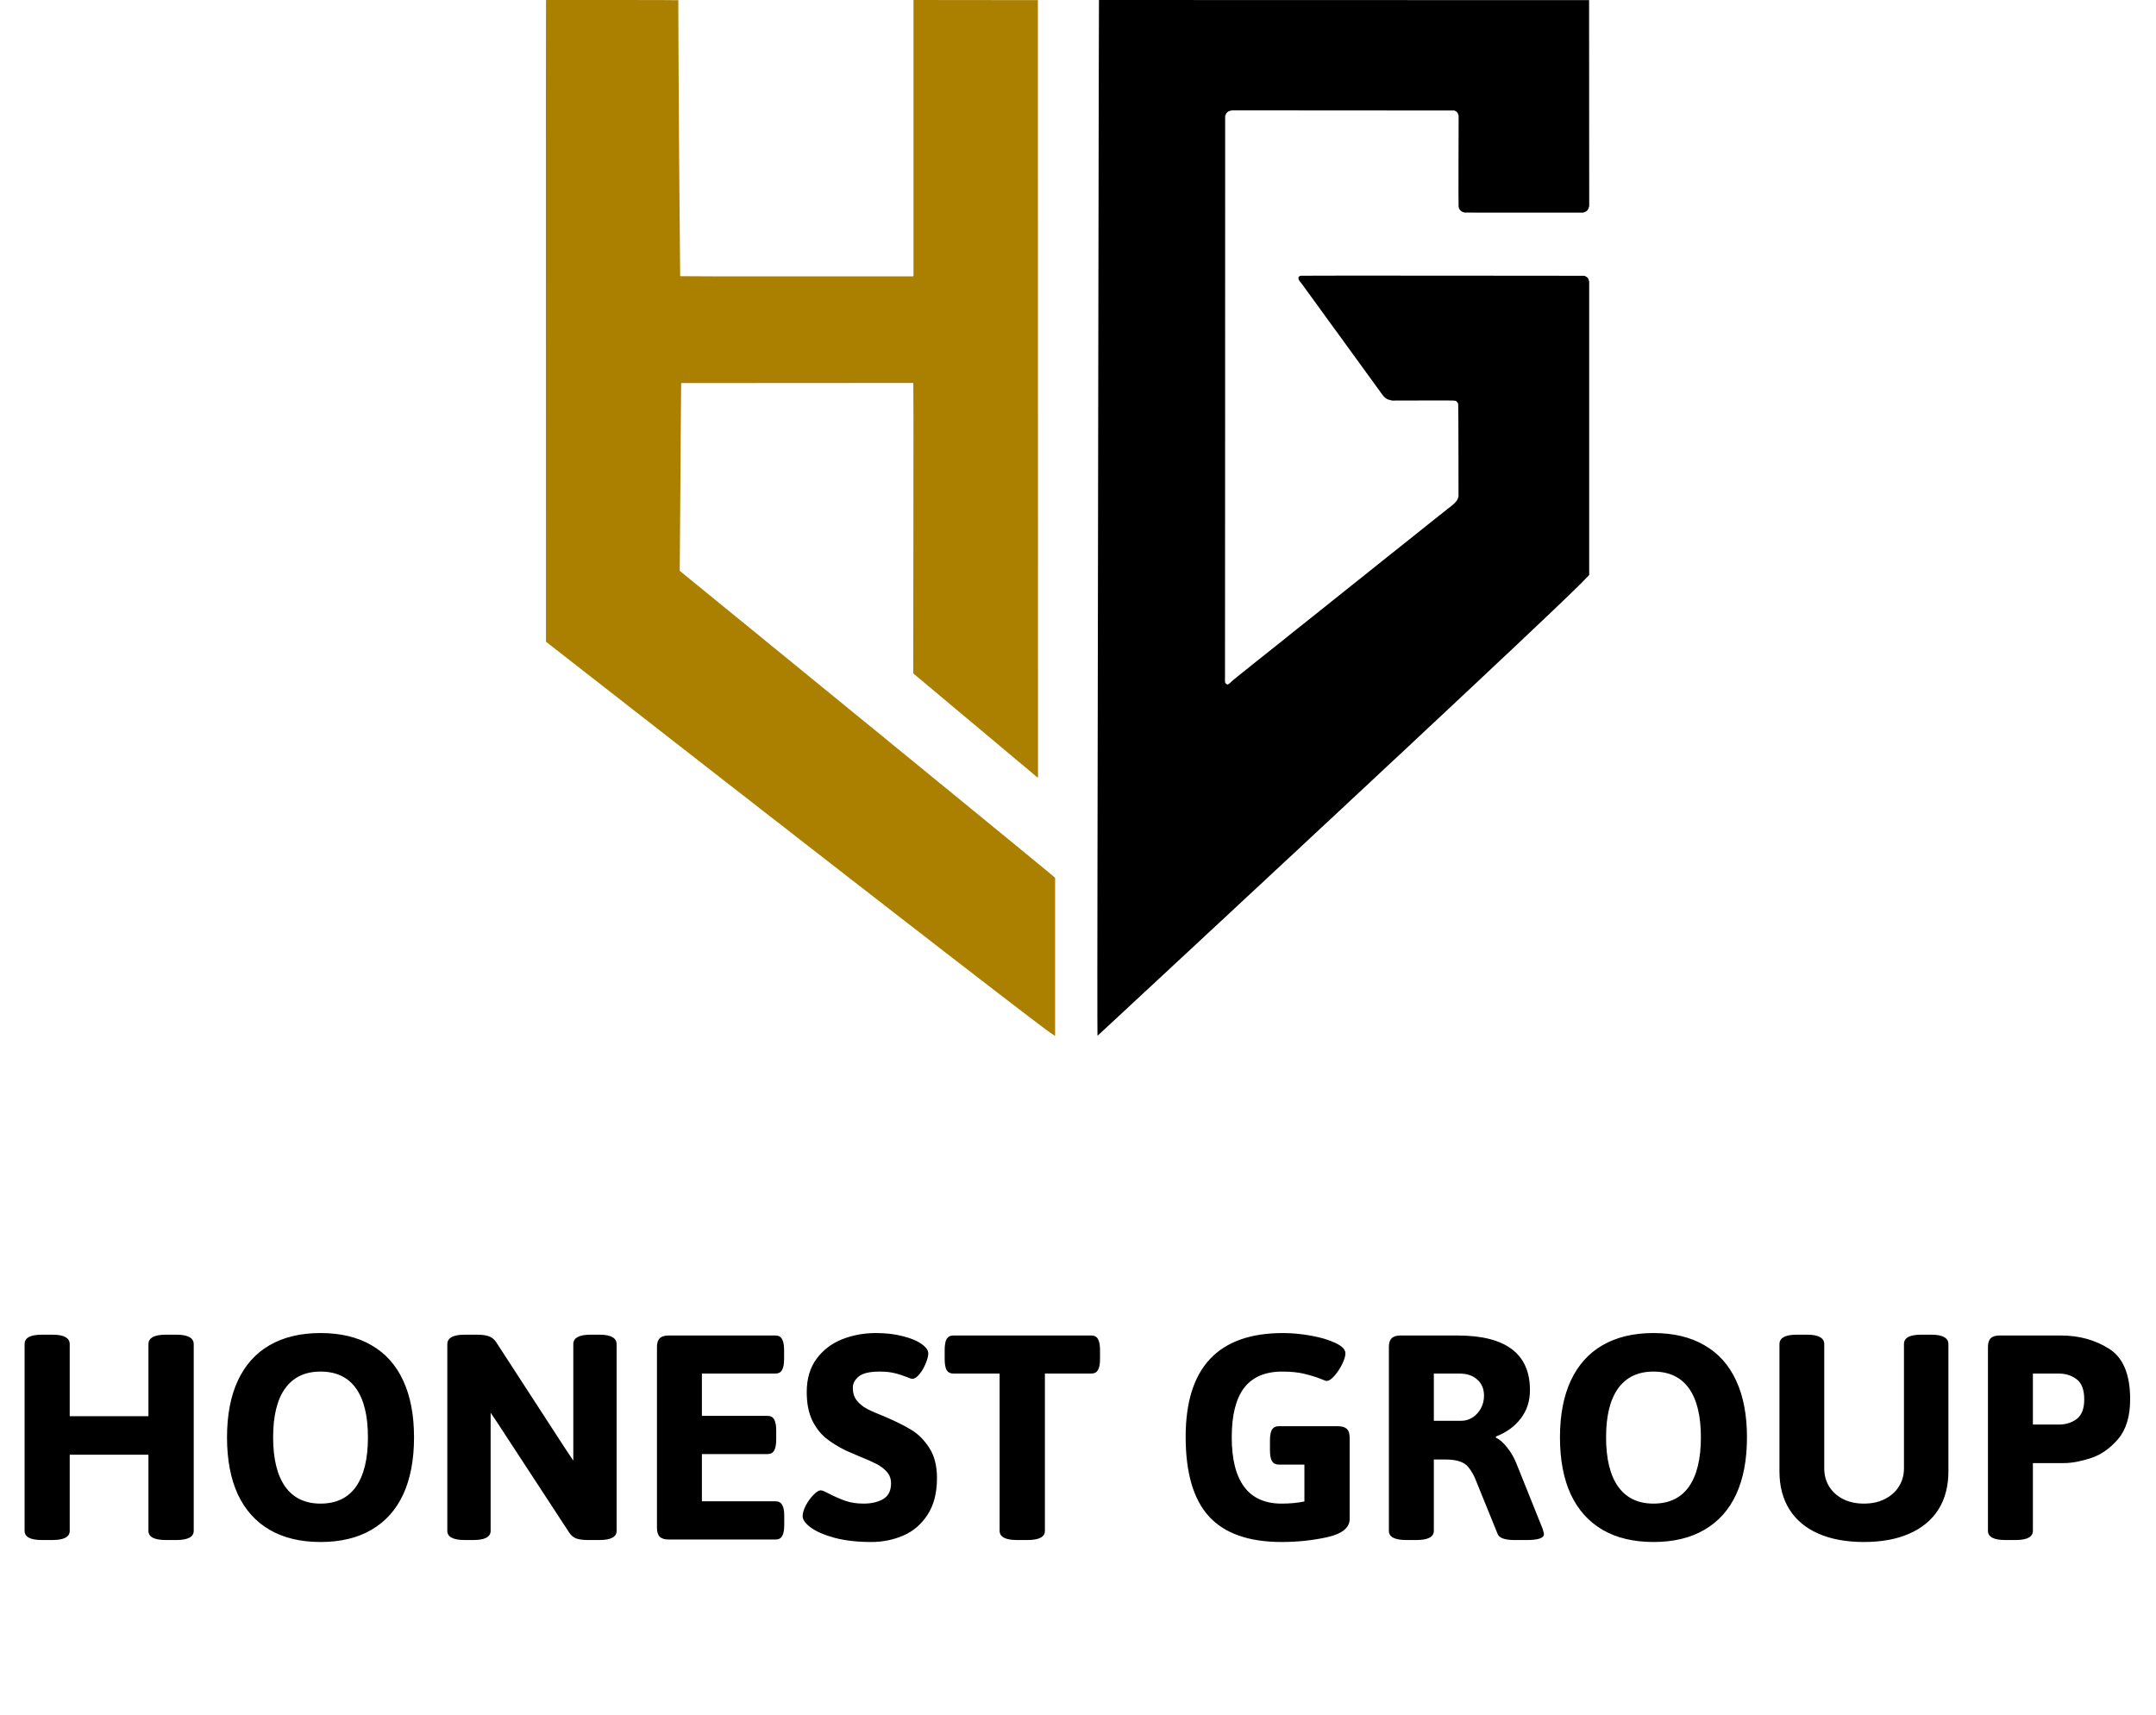
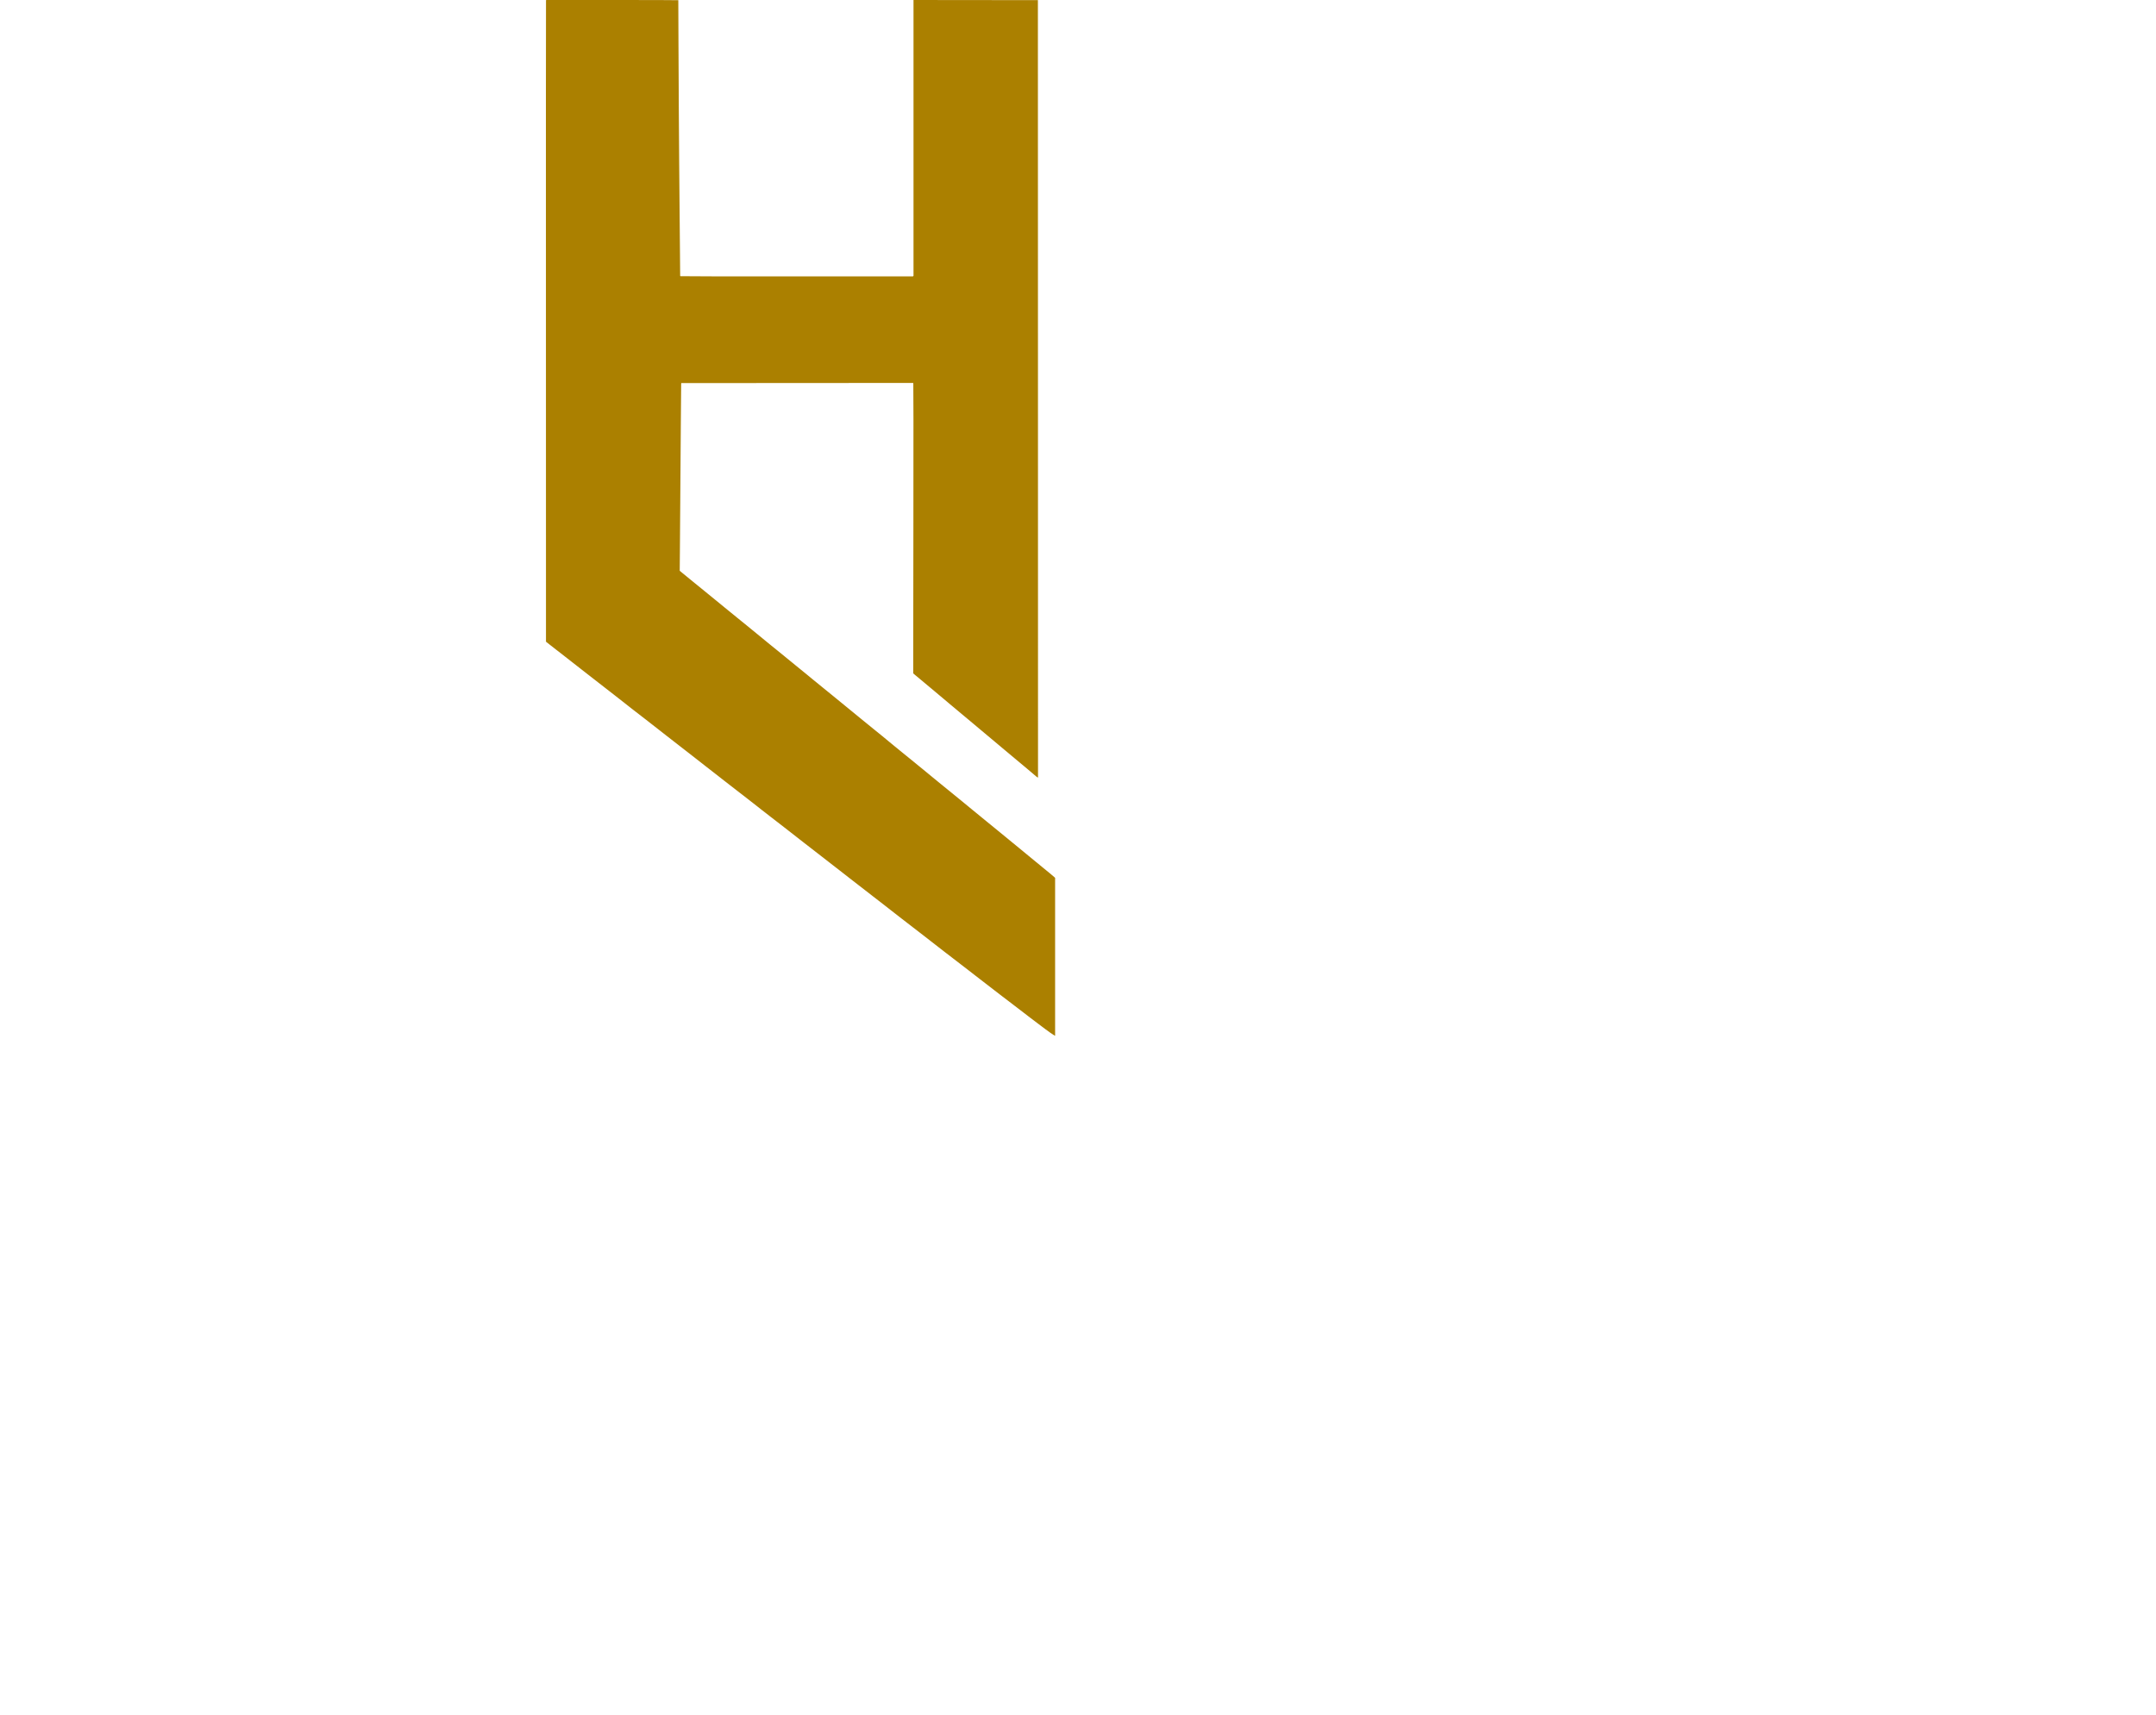
<svg xmlns="http://www.w3.org/2000/svg" width="88" height="70" viewBox="0 0 88 70" fill="none">
-   <path fill-rule="evenodd" clip-rule="evenodd" d="M44.856 0.013C44.854 0.02 44.849 1.726 44.846 3.804C44.843 5.882 44.836 10.266 44.83 13.547C44.825 16.828 44.816 22.618 44.81 26.413C44.805 30.208 44.798 34.181 44.795 35.242C44.788 37.602 44.788 42.27 44.795 42.277C44.798 42.28 44.826 42.257 44.858 42.227C44.89 42.197 44.968 42.125 45.031 42.066C45.095 42.008 45.156 41.951 45.168 41.94C45.179 41.929 45.221 41.891 45.26 41.855C45.298 41.82 45.36 41.763 45.396 41.729C45.432 41.695 45.523 41.611 45.598 41.542C45.673 41.473 45.773 41.38 45.82 41.335C45.867 41.29 45.958 41.206 46.022 41.147C46.086 41.089 46.152 41.028 46.168 41.011C46.185 40.994 46.224 40.958 46.255 40.93C46.285 40.902 46.367 40.827 46.436 40.762C46.506 40.697 46.572 40.635 46.584 40.625C46.596 40.614 46.664 40.551 46.735 40.485C46.806 40.419 46.868 40.36 46.875 40.354C46.984 40.255 47.157 40.095 47.224 40.031C47.271 39.986 47.339 39.923 47.375 39.89C47.411 39.858 47.502 39.773 47.577 39.703C47.652 39.633 47.745 39.547 47.784 39.511C47.822 39.474 47.866 39.434 47.881 39.42C47.895 39.406 47.959 39.347 48.022 39.288C48.085 39.23 48.169 39.152 48.208 39.116C48.247 39.079 48.308 39.022 48.344 38.989C48.403 38.936 48.443 38.899 48.626 38.728C48.656 38.7 48.686 38.673 48.692 38.667C48.699 38.661 48.74 38.623 48.784 38.582C48.828 38.54 48.894 38.479 48.93 38.445C48.966 38.411 49.06 38.325 49.137 38.253C49.215 38.181 49.292 38.108 49.309 38.091C49.326 38.075 49.365 38.038 49.395 38.011C49.426 37.984 49.482 37.931 49.522 37.895C49.561 37.858 49.651 37.774 49.723 37.707C49.795 37.641 49.888 37.554 49.93 37.515C49.972 37.476 50.038 37.415 50.077 37.379C50.115 37.343 50.188 37.275 50.238 37.228C50.288 37.181 50.361 37.112 50.4 37.077C50.439 37.041 50.505 36.98 50.546 36.941C50.682 36.813 50.88 36.628 50.901 36.61C50.912 36.601 50.974 36.544 51.039 36.483C51.188 36.344 51.284 36.255 51.299 36.242C51.305 36.237 51.368 36.178 51.439 36.112C51.509 36.045 51.575 35.984 51.585 35.975C51.618 35.947 51.995 35.595 52.061 35.53C52.081 35.511 52.122 35.473 52.153 35.446C52.183 35.418 52.264 35.343 52.332 35.279C52.401 35.214 52.463 35.157 52.469 35.151C52.476 35.146 52.515 35.109 52.556 35.071C52.597 35.032 52.693 34.943 52.768 34.874C52.843 34.804 52.936 34.718 52.975 34.681C53.043 34.617 53.152 34.516 53.196 34.475C53.273 34.404 53.368 34.315 53.505 34.187C53.591 34.106 53.691 34.013 53.726 33.98C53.762 33.946 53.808 33.903 53.829 33.884C53.849 33.864 53.888 33.828 53.915 33.803C53.942 33.779 53.998 33.727 54.04 33.688C54.141 33.593 54.233 33.508 54.313 33.434C54.349 33.401 54.417 33.338 54.465 33.293C54.512 33.248 54.609 33.157 54.681 33.09C54.753 33.024 54.846 32.938 54.887 32.899C54.928 32.86 54.972 32.819 54.984 32.808C54.996 32.797 55.042 32.753 55.086 32.712C55.197 32.607 55.417 32.402 55.441 32.381C55.457 32.366 55.627 32.209 55.721 32.121C55.733 32.11 55.774 32.071 55.813 32.035C55.852 31.999 55.919 31.936 55.964 31.894C56.009 31.852 56.104 31.763 56.175 31.696C56.348 31.536 56.349 31.534 56.505 31.387C56.58 31.318 56.672 31.231 56.71 31.195C56.802 31.111 56.81 31.103 56.899 31.02C56.94 30.981 57.035 30.892 57.11 30.823C57.185 30.753 57.28 30.665 57.322 30.626C57.405 30.548 57.483 30.474 57.615 30.352C57.662 30.308 57.737 30.238 57.781 30.196C57.824 30.154 57.873 30.109 57.888 30.095C57.903 30.081 57.946 30.04 57.985 30.004C58.023 29.968 58.118 29.879 58.196 29.807C58.273 29.735 58.369 29.646 58.408 29.608C58.447 29.571 58.489 29.531 58.503 29.52C58.517 29.508 58.587 29.443 58.659 29.375C58.73 29.307 58.797 29.245 58.807 29.236C58.816 29.228 58.882 29.167 58.953 29.1C59.024 29.033 59.098 28.963 59.118 28.945C59.19 28.877 59.427 28.655 59.453 28.63C59.467 28.616 59.547 28.541 59.63 28.464C59.713 28.386 59.811 28.294 59.847 28.26C59.883 28.226 59.922 28.189 59.934 28.179C59.954 28.161 60.172 27.958 60.251 27.883C60.271 27.863 60.317 27.82 60.353 27.787C60.463 27.684 60.746 27.417 60.836 27.332C61.035 27.144 61.239 26.952 61.336 26.861C61.38 26.82 61.457 26.748 61.508 26.7C61.558 26.653 61.63 26.585 61.669 26.549C61.708 26.513 61.756 26.468 61.776 26.448C61.796 26.429 61.847 26.381 61.888 26.343C61.975 26.26 62.065 26.175 62.326 25.928C62.58 25.687 62.676 25.597 62.69 25.584C62.697 25.579 62.747 25.531 62.802 25.478C62.857 25.426 62.977 25.312 63.068 25.226C63.159 25.14 63.25 25.053 63.27 25.034C63.291 25.014 63.346 24.962 63.392 24.918C63.469 24.844 63.746 24.579 64.062 24.276C64.368 23.982 64.761 23.592 64.834 23.508L64.865 23.473L64.865 17.487L64.865 11.502L64.852 11.451C64.827 11.358 64.795 11.318 64.715 11.28L64.669 11.259L58.892 11.254C55.715 11.251 53.101 11.253 53.083 11.257C53.065 11.262 53.039 11.277 53.025 11.29L53 11.316V11.364C53 11.415 53.005 11.425 53.085 11.524C53.147 11.6 53.141 11.591 53.333 11.86C53.419 11.98 53.492 12.08 53.495 12.082C53.498 12.085 53.557 12.165 53.624 12.259C53.758 12.447 53.889 12.628 54.005 12.785C54.122 12.944 54.334 13.237 54.441 13.386C54.495 13.461 54.541 13.524 54.545 13.527C54.548 13.53 54.61 13.614 54.682 13.714C54.753 13.814 54.818 13.902 54.825 13.909C54.832 13.917 54.838 13.926 54.838 13.93C54.838 13.934 54.846 13.946 54.856 13.957C54.866 13.968 54.926 14.05 54.99 14.138C55.293 14.559 55.399 14.705 55.408 14.716C55.414 14.722 55.444 14.762 55.474 14.805C55.505 14.848 55.572 14.941 55.623 15.011C55.675 15.081 55.766 15.206 55.825 15.289C55.885 15.371 55.956 15.47 55.984 15.507C56.012 15.545 56.096 15.662 56.171 15.766C56.246 15.871 56.315 15.966 56.325 15.976C56.334 15.987 56.343 15.999 56.343 16.003C56.343 16.008 56.348 16.017 56.356 16.024C56.363 16.032 56.39 16.068 56.417 16.105C56.513 16.241 56.614 16.31 56.757 16.338L56.832 16.353L58.074 16.35C58.942 16.347 59.333 16.349 59.372 16.357L59.428 16.368L59.469 16.411C59.492 16.435 59.514 16.469 59.518 16.488C59.523 16.507 59.528 17.364 59.529 18.392L59.531 20.26L59.517 20.315C59.49 20.424 59.411 20.521 59.24 20.654C59.204 20.682 59.173 20.707 59.17 20.71C59.167 20.713 59.147 20.729 59.125 20.745C59.102 20.761 59.082 20.777 59.079 20.78C59.076 20.784 59.054 20.802 59.029 20.821C58.975 20.863 58.95 20.883 58.934 20.897C58.928 20.903 58.902 20.923 58.877 20.942C58.852 20.962 58.83 20.98 58.827 20.983C58.824 20.985 58.803 21.001 58.781 21.018C58.759 21.034 58.739 21.05 58.736 21.053C58.733 21.056 58.699 21.084 58.66 21.114C58.621 21.145 58.583 21.175 58.574 21.182C58.566 21.189 58.518 21.226 58.468 21.266C58.418 21.305 58.368 21.345 58.357 21.355C58.346 21.364 58.316 21.388 58.291 21.407C58.267 21.427 58.239 21.448 58.231 21.455C58.193 21.486 57.574 21.981 57.54 22.008C57.518 22.025 57.484 22.052 57.464 22.069C57.444 22.085 57.41 22.113 57.388 22.129C57.367 22.146 57.309 22.192 57.261 22.23C57.212 22.269 57.143 22.324 57.108 22.352C57.073 22.379 57.038 22.408 57.029 22.415C57.01 22.43 56.842 22.563 56.802 22.595C56.72 22.659 56.696 22.678 56.654 22.712C56.616 22.744 55.949 23.279 55.843 23.362C55.724 23.457 55.476 23.654 55.459 23.668C55.448 23.678 55.407 23.71 55.368 23.741C55.329 23.771 55.295 23.798 55.292 23.802C55.289 23.805 55.269 23.821 55.247 23.837C55.225 23.854 55.204 23.869 55.201 23.872C55.199 23.875 55.176 23.893 55.151 23.913C55.098 23.954 55.072 23.974 55.056 23.988C55.05 23.994 55.025 24.015 54.999 24.034C54.974 24.053 54.945 24.077 54.934 24.086C54.918 24.1 54.434 24.487 54.176 24.692C54.149 24.715 54.11 24.746 54.091 24.761C54.071 24.777 54.014 24.822 53.964 24.862C53.914 24.901 53.865 24.941 53.855 24.949C53.845 24.957 53.747 25.035 53.638 25.122C53.529 25.209 53.328 25.369 53.192 25.477C53.056 25.586 52.879 25.726 52.798 25.79C52.718 25.854 52.649 25.909 52.647 25.912C52.644 25.915 52.617 25.937 52.586 25.96C52.555 25.983 52.521 26.011 52.51 26.021C52.499 26.031 52.424 26.092 52.344 26.156C52.263 26.22 52.106 26.345 51.995 26.433C51.884 26.522 51.786 26.6 51.778 26.607C51.77 26.613 51.695 26.673 51.611 26.739C51.528 26.804 51.451 26.866 51.44 26.875C51.429 26.884 51.379 26.924 51.329 26.964C51.279 27.003 51.229 27.043 51.218 27.052C51.206 27.062 51.177 27.085 51.152 27.105C51.127 27.124 51.102 27.145 51.095 27.15C51.089 27.156 51.067 27.174 51.045 27.191C51.024 27.207 50.99 27.235 50.969 27.251C50.863 27.337 50.741 27.435 50.526 27.606C50.395 27.71 50.265 27.82 50.236 27.852C50.208 27.883 50.166 27.917 50.144 27.927L50.103 27.946L50.065 27.927C50.018 27.904 49.995 27.862 50 27.807C50.002 27.785 50.004 22.586 50.005 16.255L50.006 4.743L50.025 4.689C50.059 4.591 50.124 4.538 50.238 4.516L50.299 4.505L54.828 4.508L59.357 4.511L59.403 4.532C59.463 4.56 59.499 4.605 59.52 4.675L59.536 4.732L59.531 6.557C59.528 7.561 59.53 8.406 59.534 8.434C59.553 8.551 59.622 8.631 59.732 8.663L59.789 8.679L62.204 8.68L64.618 8.68L64.676 8.659C64.775 8.625 64.817 8.578 64.85 8.466L64.866 8.41L64.863 4.208L64.861 0.005L54.86 0.003L44.86 0L44.856 0.013Z" fill="black" />
-   <path fill-rule="evenodd" clip-rule="evenodd" d="M22.286 0.033C22.282 0.051 22.281 5.945 22.283 13.132L22.285 26.197L22.311 26.217C22.325 26.228 22.343 26.243 22.351 26.249C22.36 26.256 22.387 26.277 22.412 26.297C22.437 26.316 22.464 26.337 22.472 26.344C22.481 26.351 22.538 26.395 22.599 26.443C22.66 26.491 22.717 26.535 22.725 26.542C22.733 26.549 22.758 26.568 22.781 26.584C22.803 26.601 22.853 26.64 22.892 26.671C22.931 26.702 23.003 26.759 23.053 26.797C23.104 26.835 23.15 26.871 23.156 26.877C23.163 26.883 23.221 26.929 23.286 26.979C23.377 27.049 23.654 27.265 23.826 27.401C23.835 27.408 23.862 27.429 23.887 27.448C23.912 27.467 23.935 27.486 23.938 27.488C23.94 27.491 23.961 27.507 23.983 27.524C24.005 27.541 24.03 27.56 24.039 27.567C24.055 27.58 24.802 28.161 24.851 28.199C24.867 28.211 24.959 28.282 25.053 28.356C25.148 28.43 25.24 28.502 25.256 28.515C25.273 28.528 25.38 28.612 25.494 28.701C25.608 28.791 25.715 28.875 25.731 28.888C25.748 28.901 25.819 28.956 25.889 29.011C25.959 29.065 26.032 29.122 26.05 29.135C26.069 29.149 26.127 29.195 26.18 29.236C26.233 29.278 26.295 29.326 26.317 29.342C26.34 29.359 26.364 29.378 26.373 29.385C26.395 29.403 26.596 29.56 26.635 29.59C26.654 29.604 26.728 29.662 26.801 29.719C26.874 29.776 26.947 29.834 26.964 29.847C26.981 29.86 27.095 29.949 27.218 30.046C27.342 30.142 27.528 30.287 27.632 30.368C27.736 30.448 27.867 30.551 27.924 30.595C27.98 30.64 28.042 30.687 28.061 30.701C28.079 30.715 28.118 30.745 28.146 30.767C28.174 30.79 28.29 30.88 28.404 30.969C28.518 31.057 28.634 31.148 28.662 31.17C28.691 31.193 28.729 31.223 28.747 31.237C28.794 31.273 29.228 31.61 29.35 31.707C29.406 31.751 29.467 31.799 29.485 31.813C29.503 31.826 29.567 31.875 29.625 31.922C29.684 31.968 29.746 32.016 29.763 32.029C29.78 32.042 29.816 32.07 29.844 32.091C29.926 32.154 29.975 32.191 29.98 32.197C29.983 32.2 30.003 32.216 30.026 32.232C30.048 32.249 30.068 32.265 30.071 32.268C30.074 32.271 30.124 32.309 30.182 32.354C30.241 32.398 30.291 32.436 30.293 32.439C30.296 32.442 30.369 32.499 30.455 32.565C30.541 32.632 30.614 32.688 30.617 32.691C30.619 32.694 30.64 32.71 30.662 32.727C30.684 32.743 30.712 32.764 30.723 32.774C30.734 32.783 30.814 32.846 30.9 32.913C30.986 32.98 31.063 33.041 31.071 33.048C31.08 33.055 31.157 33.115 31.243 33.181C31.329 33.248 31.402 33.304 31.405 33.307C31.408 33.31 31.428 33.326 31.45 33.343C31.473 33.359 31.498 33.378 31.506 33.385C31.606 33.464 31.638 33.489 31.673 33.515C31.695 33.531 31.72 33.55 31.728 33.557C31.769 33.59 31.91 33.7 31.941 33.722C31.959 33.736 31.998 33.766 32.026 33.788C32.054 33.81 32.17 33.901 32.284 33.989C32.398 34.078 32.514 34.169 32.543 34.191C32.571 34.214 32.61 34.244 32.629 34.259C32.648 34.273 32.742 34.347 32.84 34.423C33.113 34.636 33.227 34.725 33.264 34.752C33.282 34.766 33.332 34.805 33.375 34.838C33.418 34.872 33.466 34.909 33.482 34.921C33.498 34.934 33.642 35.045 33.801 35.169C33.96 35.293 34.105 35.405 34.123 35.419C34.141 35.433 34.214 35.49 34.285 35.545C34.356 35.601 34.502 35.715 34.609 35.798C34.717 35.881 34.812 35.955 34.82 35.962C34.846 35.983 34.996 36.099 35.032 36.126C35.064 36.151 35.214 36.266 35.245 36.291C35.253 36.298 35.421 36.428 35.618 36.581C35.816 36.733 36 36.876 36.029 36.899C36.057 36.921 36.095 36.951 36.114 36.965C36.147 36.99 36.347 37.146 36.376 37.17C36.385 37.176 36.453 37.23 36.528 37.288C36.603 37.346 36.687 37.412 36.715 37.434C36.743 37.457 36.782 37.486 36.8 37.5C36.819 37.514 36.869 37.553 36.912 37.586C36.954 37.62 37.004 37.658 37.023 37.672C37.042 37.686 37.092 37.724 37.135 37.758C37.177 37.791 37.227 37.83 37.246 37.844C37.289 37.876 37.42 37.977 37.557 38.084C37.616 38.13 37.687 38.184 37.714 38.205C37.754 38.236 37.938 38.38 37.993 38.423C38.002 38.429 38.076 38.487 38.158 38.551C38.369 38.714 38.521 38.832 38.539 38.847C38.548 38.855 38.58 38.879 38.61 38.902C38.64 38.925 38.691 38.963 38.722 38.987C38.753 39.011 38.817 39.06 38.863 39.096C39.02 39.216 39.432 39.534 39.551 39.626C39.616 39.677 39.722 39.759 39.787 39.809C39.852 39.859 39.949 39.934 40.003 39.976C40.11 40.059 40.212 40.139 40.418 40.296C40.493 40.354 40.568 40.411 40.585 40.425C40.63 40.46 40.764 40.562 40.802 40.592C40.821 40.605 40.871 40.644 40.914 40.678C40.957 40.711 41.061 40.79 41.145 40.854C41.23 40.918 41.307 40.977 41.318 40.986C41.328 40.994 41.367 41.024 41.405 41.053C41.443 41.082 41.52 41.142 41.577 41.185C41.633 41.228 41.721 41.295 41.772 41.334C41.849 41.393 41.977 41.491 42.045 41.544C42.054 41.551 42.124 41.604 42.202 41.662C42.279 41.721 42.35 41.774 42.358 41.781C42.367 41.788 42.435 41.839 42.51 41.895C42.585 41.951 42.653 42.002 42.661 42.009C42.736 42.07 43.037 42.279 43.049 42.279H43.066V39.058V35.837L43.028 35.802C42.992 35.768 42.727 35.547 42.555 35.409C42.511 35.373 42.472 35.341 42.469 35.338C42.467 35.335 42.428 35.303 42.384 35.267C42.339 35.231 42.294 35.194 42.282 35.185C42.235 35.145 41.937 34.899 41.867 34.843C41.826 34.81 41.782 34.774 41.77 34.763C41.757 34.753 41.674 34.685 41.585 34.611C41.496 34.538 41.369 34.434 41.302 34.379C41.236 34.324 41.111 34.221 41.025 34.151C40.938 34.081 40.804 33.971 40.726 33.907C40.649 33.844 40.578 33.786 40.57 33.779C40.532 33.75 40.443 33.676 40.438 33.671C40.436 33.668 40.374 33.618 40.302 33.56C40.23 33.503 40.168 33.453 40.166 33.449C40.163 33.446 40.124 33.414 40.08 33.379C40.035 33.343 39.997 33.311 39.994 33.308C39.991 33.305 39.941 33.264 39.883 33.217C39.824 33.17 39.747 33.107 39.711 33.077C39.593 32.978 39.556 32.948 39.383 32.807C39.288 32.73 39.206 32.662 39.2 32.656C39.193 32.651 39.171 32.632 39.15 32.616C39.129 32.599 39.056 32.54 38.988 32.484C38.921 32.429 38.798 32.329 38.716 32.262C38.633 32.196 38.561 32.136 38.555 32.131C38.549 32.125 38.485 32.073 38.412 32.015C38.34 31.956 38.27 31.899 38.256 31.887C38.242 31.875 38.153 31.802 38.059 31.726C37.964 31.649 37.885 31.583 37.882 31.58C37.879 31.577 37.84 31.545 37.796 31.509C37.752 31.474 37.713 31.442 37.71 31.439C37.707 31.436 37.669 31.404 37.624 31.368C37.58 31.333 37.527 31.29 37.507 31.273C37.487 31.256 37.462 31.235 37.451 31.227C37.441 31.218 37.407 31.191 37.377 31.166C37.346 31.141 37.315 31.115 37.306 31.108C37.298 31.102 37.247 31.061 37.194 31.017C37.141 30.974 37.041 30.893 36.973 30.838C36.904 30.782 36.793 30.691 36.725 30.636C36.657 30.58 36.585 30.521 36.564 30.504C36.542 30.488 36.52 30.469 36.514 30.464C36.508 30.458 36.478 30.433 36.447 30.408C36.417 30.383 36.383 30.355 36.371 30.346C36.36 30.337 36.278 30.269 36.189 30.196C36.1 30.123 36.019 30.056 36.008 30.046C35.996 30.037 35.928 29.982 35.856 29.923C35.784 29.865 35.713 29.808 35.699 29.796C35.666 29.768 35.44 29.584 35.391 29.545C35.369 29.528 35.32 29.488 35.281 29.456C35.241 29.423 35.203 29.391 35.194 29.385C35.151 29.35 34.842 29.097 34.805 29.066C34.794 29.057 34.748 29.02 34.704 28.984C34.66 28.948 34.582 28.884 34.532 28.843C34.342 28.686 34.357 28.698 34.087 28.479C34.015 28.421 33.954 28.371 33.951 28.368C33.949 28.365 33.891 28.318 33.823 28.264C33.755 28.21 33.694 28.16 33.687 28.153C33.679 28.146 33.628 28.104 33.572 28.06C33.517 28.015 33.469 27.977 33.466 27.973C33.464 27.97 33.402 27.92 33.33 27.862C33.258 27.804 33.196 27.754 33.193 27.751C33.191 27.748 33.152 27.716 33.108 27.681C33.063 27.645 33.024 27.613 33.022 27.61C33.019 27.607 32.958 27.556 32.886 27.498C32.815 27.44 32.725 27.368 32.688 27.337C32.651 27.307 32.562 27.234 32.49 27.176C32.418 27.118 32.355 27.066 32.349 27.06C32.342 27.054 32.32 27.036 32.299 27.019C32.278 27.002 32.205 26.943 32.138 26.888C32.07 26.832 31.947 26.732 31.865 26.665C31.782 26.599 31.71 26.54 31.704 26.534C31.694 26.525 31.466 26.34 31.411 26.297C31.4 26.288 31.375 26.268 31.355 26.251C31.335 26.234 31.283 26.191 31.238 26.155C31.194 26.119 31.146 26.08 31.132 26.068C31.118 26.056 31.029 25.983 30.935 25.907C30.841 25.83 30.758 25.762 30.752 25.756C30.745 25.751 30.723 25.732 30.701 25.715C30.667 25.687 30.443 25.504 30.389 25.46C30.362 25.437 30.111 25.235 30.087 25.216C30.077 25.207 30.052 25.187 30.032 25.17C30.002 25.144 29.928 25.084 29.819 24.997C29.81 24.99 29.758 24.947 29.702 24.902C29.647 24.856 29.584 24.805 29.562 24.788C29.54 24.77 29.481 24.722 29.431 24.68C29.234 24.517 28.668 24.055 28.495 23.916C28.471 23.897 28.393 23.833 28.348 23.797C28.326 23.779 28.23 23.701 28.136 23.624C28.042 23.547 27.915 23.443 27.854 23.393L27.744 23.302L27.751 22.488C27.76 21.485 27.773 19.627 27.788 17.386C27.794 16.45 27.801 15.674 27.803 15.661L27.808 15.639L32.538 15.636L37.268 15.633L37.278 15.653C37.285 15.666 37.286 17.594 37.281 21.578L37.274 27.484L37.287 27.5C37.295 27.508 37.326 27.535 37.356 27.56C37.387 27.585 37.414 27.607 37.417 27.61C37.42 27.613 37.447 27.636 37.478 27.66C37.508 27.685 37.536 27.708 37.538 27.711C37.541 27.714 37.625 27.785 37.725 27.867C37.825 27.95 37.91 28.021 37.912 28.024C37.915 28.027 37.939 28.047 37.965 28.068C37.991 28.089 38.019 28.111 38.026 28.118C38.033 28.125 38.107 28.187 38.19 28.256C38.273 28.326 38.344 28.385 38.347 28.388C38.349 28.391 38.377 28.413 38.407 28.438C38.438 28.463 38.465 28.486 38.468 28.489C38.471 28.492 38.544 28.554 38.63 28.625C38.716 28.697 38.789 28.759 38.791 28.762C38.794 28.765 38.821 28.787 38.852 28.812C38.883 28.837 38.91 28.86 38.913 28.863C38.915 28.866 38.943 28.888 38.973 28.913C39.004 28.938 39.031 28.961 39.034 28.964C39.037 28.967 39.093 29.014 39.16 29.07C39.227 29.125 39.284 29.172 39.286 29.175C39.289 29.178 39.313 29.198 39.339 29.219C39.366 29.24 39.393 29.263 39.4 29.27C39.407 29.276 39.438 29.302 39.468 29.327C39.499 29.352 39.526 29.375 39.529 29.378C39.532 29.381 39.602 29.44 39.686 29.509C39.769 29.578 39.84 29.637 39.842 29.64C39.845 29.643 39.915 29.703 39.999 29.772C40.082 29.841 40.221 29.957 40.307 30.03C40.393 30.102 40.534 30.22 40.62 30.292C40.706 30.364 40.779 30.425 40.782 30.428C40.785 30.431 40.812 30.454 40.843 30.479C40.873 30.504 40.901 30.527 40.903 30.53C40.906 30.534 41.017 30.627 41.151 30.737C41.284 30.848 41.396 30.941 41.398 30.944C41.401 30.947 41.499 31.029 41.616 31.126C41.732 31.223 41.833 31.307 41.839 31.312C41.845 31.318 41.942 31.4 42.055 31.494C42.168 31.589 42.279 31.683 42.302 31.704C42.325 31.724 42.349 31.741 42.356 31.742L42.368 31.742L42.366 15.873L42.363 0.005L39.825 0.003L37.286 0V5.63V11.26L37.274 11.272L37.261 11.284L32.527 11.284C29.561 11.284 27.787 11.281 27.777 11.275L27.762 11.265L27.755 10.459C27.751 10.016 27.743 9.105 27.737 8.436C27.73 7.766 27.724 6.918 27.721 6.551C27.719 6.185 27.712 5.287 27.707 4.556C27.701 3.826 27.694 2.505 27.692 1.621C27.689 0.738 27.686 0.012 27.686 0.008C27.686 0.003 26.473 4.06958e-05 24.989 4.06958e-05H22.291L22.286 0.033Z" fill="#AB8000" />
-   <path d="M1.714 62.87C1.241 62.87 1.004 62.745 1.004 62.495V54.875C1.004 54.746 1.06 54.65 1.172 54.587C1.288 54.52 1.469 54.487 1.714 54.487H2.136C2.381 54.487 2.56 54.52 2.671 54.587C2.787 54.65 2.846 54.746 2.846 54.875V57.815H6.059V54.875C6.059 54.746 6.117 54.65 6.233 54.587C6.349 54.52 6.53 54.487 6.776 54.487H7.191C7.668 54.487 7.907 54.616 7.907 54.875V62.495C7.907 62.745 7.668 62.87 7.191 62.87H6.776C6.298 62.87 6.059 62.745 6.059 62.495V59.388H2.846V62.495C2.846 62.745 2.609 62.87 2.136 62.87H1.714ZM13.083 62.95C12.27 62.95 11.578 62.785 11.007 62.454C10.44 62.124 10.007 61.642 9.708 61.008C9.414 60.37 9.266 59.593 9.266 58.678C9.266 57.768 9.414 56.995 9.708 56.362C10.007 55.723 10.44 55.241 11.007 54.915C11.578 54.585 12.27 54.42 13.083 54.42C13.899 54.42 14.591 54.585 15.158 54.915C15.729 55.241 16.163 55.723 16.457 56.362C16.752 56.995 16.899 57.768 16.899 58.678C16.899 59.593 16.752 60.37 16.457 61.008C16.163 61.642 15.729 62.124 15.158 62.454C14.591 62.785 13.899 62.95 13.083 62.95ZM13.083 61.383C13.721 61.383 14.203 61.153 14.529 60.694C14.855 60.229 15.018 59.557 15.018 58.678C15.018 57.799 14.855 57.132 14.529 56.676C14.203 56.221 13.721 55.993 13.083 55.993C12.449 55.993 11.967 56.223 11.636 56.683C11.311 57.138 11.148 57.803 11.148 58.678C11.148 59.557 11.313 60.229 11.643 60.694C11.973 61.153 12.453 61.383 13.083 61.383ZM18.974 62.87C18.497 62.87 18.258 62.745 18.258 62.495V54.875C18.258 54.746 18.316 54.65 18.432 54.587C18.548 54.52 18.729 54.487 18.974 54.487H19.483C19.675 54.487 19.834 54.509 19.959 54.554C20.084 54.599 20.186 54.685 20.267 54.815L23.079 59.147L23.4 59.629V54.875C23.4 54.746 23.458 54.65 23.574 54.587C23.69 54.52 23.871 54.487 24.116 54.487H24.458C24.703 54.487 24.882 54.52 24.994 54.587C25.11 54.65 25.168 54.746 25.168 54.875V62.495C25.168 62.745 24.931 62.87 24.458 62.87H24.003C23.806 62.87 23.648 62.849 23.527 62.809C23.407 62.765 23.306 62.68 23.226 62.555L20.28 58.049L20.026 57.674V62.495C20.026 62.745 19.789 62.87 19.316 62.87H18.974ZM27.29 62.849C27.125 62.849 27.004 62.811 26.929 62.736C26.853 62.66 26.815 62.539 26.815 62.374V54.989C26.815 54.824 26.853 54.706 26.929 54.634C27.004 54.558 27.125 54.52 27.29 54.52H31.649C31.774 54.52 31.863 54.567 31.917 54.661C31.975 54.755 32.004 54.907 32.004 55.116V55.478C32.004 55.688 31.975 55.839 31.917 55.933C31.863 56.027 31.774 56.074 31.649 56.074H28.649V57.801H31.327C31.452 57.801 31.542 57.848 31.595 57.942C31.653 58.035 31.682 58.187 31.682 58.397V58.765C31.682 58.975 31.653 59.127 31.595 59.221C31.542 59.314 31.452 59.361 31.327 59.361H28.649V61.289H31.655C31.78 61.289 31.87 61.336 31.923 61.43C31.981 61.524 32.01 61.673 32.01 61.879V62.254C32.01 62.463 31.981 62.615 31.923 62.709C31.87 62.803 31.78 62.849 31.655 62.849H27.29ZM35.559 62.95C34.996 62.95 34.501 62.894 34.072 62.782C33.648 62.666 33.323 62.526 33.095 62.361C32.872 62.196 32.76 62.039 32.76 61.892C32.76 61.776 32.803 61.633 32.887 61.463C32.977 61.294 33.082 61.149 33.202 61.028C33.323 60.903 33.423 60.841 33.503 60.841C33.553 60.841 33.657 60.883 33.818 60.968C34.059 61.093 34.287 61.193 34.501 61.269C34.72 61.345 34.97 61.383 35.251 61.383C35.563 61.383 35.827 61.323 36.041 61.202C36.26 61.077 36.369 60.861 36.369 60.553C36.369 60.374 36.313 60.22 36.202 60.091C36.09 59.962 35.947 59.852 35.773 59.763C35.599 59.674 35.362 59.569 35.063 59.448L34.534 59.221C34.213 59.064 33.936 58.892 33.704 58.705C33.477 58.517 33.289 58.27 33.142 57.962C32.999 57.654 32.928 57.277 32.928 56.83C32.928 56.286 33.062 55.833 33.329 55.471C33.597 55.11 33.945 54.844 34.374 54.674C34.802 54.505 35.262 54.42 35.753 54.42C36.155 54.42 36.519 54.462 36.844 54.547C37.17 54.627 37.425 54.732 37.608 54.862C37.795 54.991 37.889 55.121 37.889 55.25C37.889 55.357 37.853 55.496 37.782 55.665C37.715 55.83 37.63 55.975 37.527 56.1C37.425 56.225 37.329 56.288 37.239 56.288C37.199 56.288 37.128 56.266 37.025 56.221C36.86 56.154 36.693 56.1 36.523 56.06C36.358 56.016 36.155 55.993 35.914 55.993C35.499 55.993 35.211 56.06 35.05 56.194C34.889 56.324 34.809 56.478 34.809 56.656C34.809 56.861 34.862 57.033 34.97 57.172C35.081 57.31 35.22 57.424 35.385 57.513C35.554 57.602 35.789 57.705 36.088 57.821C36.539 58.013 36.907 58.196 37.193 58.37C37.478 58.54 37.724 58.785 37.929 59.107C38.139 59.428 38.244 59.839 38.244 60.339C38.244 60.95 38.114 61.452 37.855 61.845C37.601 62.233 37.271 62.515 36.864 62.689C36.463 62.863 36.028 62.95 35.559 62.95ZM41.518 62.87C41.04 62.87 40.801 62.745 40.801 62.495V56.074H38.913C38.788 56.074 38.697 56.027 38.639 55.933C38.585 55.839 38.558 55.688 38.558 55.478V55.116C38.558 54.907 38.585 54.755 38.639 54.661C38.697 54.567 38.788 54.52 38.913 54.52H44.544C44.669 54.52 44.758 54.567 44.812 54.661C44.87 54.755 44.899 54.907 44.899 55.116V55.478C44.899 55.688 44.87 55.839 44.812 55.933C44.758 56.027 44.669 56.074 44.544 56.074H42.649V62.495C42.649 62.745 42.41 62.87 41.933 62.87H41.518ZM52.31 62.95C50.971 62.95 49.983 62.602 49.344 61.905C48.711 61.209 48.394 60.127 48.394 58.658C48.394 55.833 49.719 54.42 52.371 54.42C52.732 54.42 53.112 54.456 53.509 54.527C53.911 54.599 54.245 54.699 54.513 54.828C54.781 54.953 54.915 55.094 54.915 55.25C54.915 55.362 54.87 55.509 54.781 55.692C54.692 55.871 54.587 56.029 54.466 56.167C54.346 56.306 54.239 56.375 54.145 56.375C54.118 56.375 54.053 56.353 53.951 56.308C53.728 56.219 53.493 56.145 53.248 56.087C53.002 56.025 52.699 55.993 52.337 55.993C51.636 55.993 51.117 56.217 50.777 56.663C50.443 57.105 50.275 57.774 50.275 58.672C50.275 59.569 50.445 60.245 50.784 60.7C51.123 61.155 51.632 61.383 52.31 61.383C52.654 61.383 52.964 61.354 53.241 61.296V59.79H52.19C52.065 59.79 51.974 59.743 51.916 59.649C51.862 59.555 51.835 59.404 51.835 59.194V58.812C51.835 58.607 51.862 58.457 51.916 58.364C51.974 58.27 52.065 58.223 52.19 58.223H54.607C54.777 58.223 54.899 58.261 54.975 58.337C55.051 58.408 55.089 58.526 55.089 58.692V62.006C55.089 62.363 54.79 62.611 54.192 62.749C53.594 62.883 52.967 62.95 52.31 62.95ZM57.406 62.87C56.928 62.87 56.689 62.745 56.689 62.495V54.989C56.689 54.824 56.727 54.706 56.803 54.634C56.879 54.558 56.999 54.52 57.165 54.52H59.488C61.461 54.52 62.447 55.264 62.447 56.75C62.447 57.201 62.32 57.589 62.066 57.915C61.816 58.241 61.479 58.484 61.055 58.645V58.692C61.202 58.754 61.356 58.888 61.517 59.093C61.682 59.299 61.813 59.531 61.912 59.79L62.963 62.407C62.998 62.515 63.016 62.59 63.016 62.635C63.016 62.791 62.78 62.87 62.307 62.87H61.818C61.421 62.87 61.191 62.787 61.128 62.622L60.184 60.298C60.095 60.12 60.008 59.981 59.923 59.883C59.843 59.785 59.729 59.712 59.582 59.662C59.434 59.609 59.236 59.582 58.986 59.582H58.524V62.495C58.524 62.745 58.285 62.87 57.807 62.87H57.406ZM59.649 58.002C59.809 58.002 59.961 57.957 60.104 57.868C60.247 57.774 60.361 57.649 60.445 57.493C60.53 57.337 60.572 57.165 60.572 56.978C60.572 56.701 60.481 56.482 60.298 56.321C60.12 56.156 59.876 56.074 59.568 56.074H58.524V58.002H59.649ZM67.489 62.95C66.676 62.95 65.985 62.785 65.413 62.454C64.846 62.124 64.413 61.642 64.114 61.008C63.82 60.37 63.672 59.593 63.672 58.678C63.672 57.768 63.82 56.995 64.114 56.362C64.413 55.723 64.846 55.241 65.413 54.915C65.985 54.585 66.676 54.42 67.489 54.42C68.306 54.42 68.998 54.585 69.564 54.915C70.136 55.241 70.569 55.723 70.863 56.362C71.158 56.995 71.305 57.768 71.305 58.678C71.305 59.593 71.158 60.37 70.863 61.008C70.569 61.642 70.136 62.124 69.564 62.454C68.998 62.785 68.306 62.95 67.489 62.95ZM67.489 61.383C68.127 61.383 68.609 61.153 68.935 60.694C69.261 60.229 69.424 59.557 69.424 58.678C69.424 57.799 69.261 57.132 68.935 56.676C68.609 56.221 68.127 55.993 67.489 55.993C66.855 55.993 66.373 56.223 66.043 56.683C65.717 57.138 65.554 57.803 65.554 58.678C65.554 59.557 65.719 60.229 66.049 60.694C66.38 61.153 66.859 61.383 67.489 61.383ZM76.079 62.95C75.356 62.95 74.735 62.836 74.218 62.608C73.704 62.381 73.311 62.053 73.039 61.624C72.767 61.191 72.631 60.671 72.631 60.064V54.875C72.631 54.746 72.689 54.65 72.805 54.587C72.921 54.52 73.102 54.487 73.347 54.487H73.749C73.994 54.487 74.173 54.52 74.285 54.587C74.401 54.65 74.459 54.746 74.459 54.875V59.944C74.459 60.22 74.526 60.468 74.659 60.687C74.798 60.906 74.99 61.077 75.235 61.202C75.481 61.323 75.762 61.383 76.079 61.383C76.396 61.383 76.677 61.323 76.922 61.202C77.172 61.077 77.367 60.906 77.505 60.687C77.643 60.468 77.713 60.22 77.713 59.944V54.875C77.713 54.746 77.768 54.65 77.88 54.587C77.996 54.52 78.177 54.487 78.422 54.487H78.817C79.063 54.487 79.241 54.52 79.353 54.587C79.469 54.65 79.527 54.746 79.527 54.875V60.064C79.527 60.671 79.391 61.191 79.119 61.624C78.846 62.053 78.451 62.381 77.933 62.608C77.42 62.836 76.802 62.95 76.079 62.95ZM81.857 62.87C81.379 62.87 81.141 62.745 81.141 62.495V54.989C81.141 54.824 81.178 54.706 81.254 54.634C81.33 54.558 81.451 54.52 81.616 54.52H84.12C84.861 54.52 85.517 54.701 86.088 55.063C86.66 55.424 86.945 56.112 86.945 57.125C86.945 57.821 86.78 58.364 86.45 58.752C86.12 59.136 85.747 59.395 85.332 59.529C84.921 59.662 84.555 59.729 84.234 59.729H82.975V62.495C82.975 62.745 82.736 62.87 82.259 62.87H81.857ZM84.033 58.156C84.319 58.156 84.562 58.08 84.763 57.928C84.968 57.776 85.071 57.509 85.071 57.125C85.071 56.736 84.968 56.464 84.763 56.308C84.557 56.152 84.314 56.074 84.033 56.074H82.975V58.156H84.033Z" fill="black" />
+   <path fill-rule="evenodd" clip-rule="evenodd" d="M22.286 0.033C22.282 0.051 22.281 5.945 22.283 13.132L22.285 26.197L22.311 26.217C22.325 26.228 22.343 26.243 22.351 26.249C22.36 26.256 22.387 26.277 22.412 26.297C22.437 26.316 22.464 26.337 22.472 26.344C22.481 26.351 22.538 26.395 22.599 26.443C22.66 26.491 22.717 26.535 22.725 26.542C22.733 26.549 22.758 26.568 22.781 26.584C22.803 26.601 22.853 26.64 22.892 26.671C22.931 26.702 23.003 26.759 23.053 26.797C23.104 26.835 23.15 26.871 23.156 26.877C23.163 26.883 23.221 26.929 23.286 26.979C23.377 27.049 23.654 27.265 23.826 27.401C23.835 27.408 23.862 27.429 23.887 27.448C23.912 27.467 23.935 27.486 23.938 27.488C23.94 27.491 23.961 27.507 23.983 27.524C24.005 27.541 24.03 27.56 24.039 27.567C24.055 27.58 24.802 28.161 24.851 28.199C24.867 28.211 24.959 28.282 25.053 28.356C25.148 28.43 25.24 28.502 25.256 28.515C25.273 28.528 25.38 28.612 25.494 28.701C25.608 28.791 25.715 28.875 25.731 28.888C25.748 28.901 25.819 28.956 25.889 29.011C25.959 29.065 26.032 29.122 26.05 29.135C26.069 29.149 26.127 29.195 26.18 29.236C26.233 29.278 26.295 29.326 26.317 29.342C26.34 29.359 26.364 29.378 26.373 29.385C26.395 29.403 26.596 29.56 26.635 29.59C26.654 29.604 26.728 29.662 26.801 29.719C26.874 29.776 26.947 29.834 26.964 29.847C26.981 29.86 27.095 29.949 27.218 30.046C27.342 30.142 27.528 30.287 27.632 30.368C27.736 30.448 27.867 30.551 27.924 30.595C27.98 30.64 28.042 30.687 28.061 30.701C28.079 30.715 28.118 30.745 28.146 30.767C28.174 30.79 28.29 30.88 28.404 30.969C28.518 31.057 28.634 31.148 28.662 31.17C28.691 31.193 28.729 31.223 28.747 31.237C28.794 31.273 29.228 31.61 29.35 31.707C29.406 31.751 29.467 31.799 29.485 31.813C29.503 31.826 29.567 31.875 29.625 31.922C29.684 31.968 29.746 32.016 29.763 32.029C29.78 32.042 29.816 32.07 29.844 32.091C29.926 32.154 29.975 32.191 29.98 32.197C29.983 32.2 30.003 32.216 30.026 32.232C30.048 32.249 30.068 32.265 30.071 32.268C30.074 32.271 30.124 32.309 30.182 32.354C30.241 32.398 30.291 32.436 30.293 32.439C30.296 32.442 30.369 32.499 30.455 32.565C30.541 32.632 30.614 32.688 30.617 32.691C30.619 32.694 30.64 32.71 30.662 32.727C30.684 32.743 30.712 32.764 30.723 32.774C30.734 32.783 30.814 32.846 30.9 32.913C30.986 32.98 31.063 33.041 31.071 33.048C31.08 33.055 31.157 33.115 31.243 33.181C31.329 33.248 31.402 33.304 31.405 33.307C31.408 33.31 31.428 33.326 31.45 33.343C31.473 33.359 31.498 33.378 31.506 33.385C31.606 33.464 31.638 33.489 31.673 33.515C31.695 33.531 31.72 33.55 31.728 33.557C31.769 33.59 31.91 33.7 31.941 33.722C31.959 33.736 31.998 33.766 32.026 33.788C32.054 33.81 32.17 33.901 32.284 33.989C32.398 34.078 32.514 34.169 32.543 34.191C32.571 34.214 32.61 34.244 32.629 34.259C32.648 34.273 32.742 34.347 32.84 34.423C33.113 34.636 33.227 34.725 33.264 34.752C33.282 34.766 33.332 34.805 33.375 34.838C33.418 34.872 33.466 34.909 33.482 34.921C33.498 34.934 33.642 35.045 33.801 35.169C33.96 35.293 34.105 35.405 34.123 35.419C34.141 35.433 34.214 35.49 34.285 35.545C34.356 35.601 34.502 35.715 34.609 35.798C34.717 35.881 34.812 35.955 34.82 35.962C34.846 35.983 34.996 36.099 35.032 36.126C35.064 36.151 35.214 36.266 35.245 36.291C35.253 36.298 35.421 36.428 35.618 36.581C35.816 36.733 36 36.876 36.029 36.899C36.057 36.921 36.095 36.951 36.114 36.965C36.147 36.99 36.347 37.146 36.376 37.17C36.385 37.176 36.453 37.23 36.528 37.288C36.603 37.346 36.687 37.412 36.715 37.434C36.743 37.457 36.782 37.486 36.8 37.5C36.819 37.514 36.869 37.553 36.912 37.586C36.954 37.62 37.004 37.658 37.023 37.672C37.042 37.686 37.092 37.724 37.135 37.758C37.177 37.791 37.227 37.83 37.246 37.844C37.289 37.876 37.42 37.977 37.557 38.084C37.616 38.13 37.687 38.184 37.714 38.205C37.754 38.236 37.938 38.38 37.993 38.423C38.002 38.429 38.076 38.487 38.158 38.551C38.369 38.714 38.521 38.832 38.539 38.847C38.548 38.855 38.58 38.879 38.61 38.902C38.64 38.925 38.691 38.963 38.722 38.987C38.753 39.011 38.817 39.06 38.863 39.096C39.02 39.216 39.432 39.534 39.551 39.626C39.616 39.677 39.722 39.759 39.787 39.809C39.852 39.859 39.949 39.934 40.003 39.976C40.11 40.059 40.212 40.139 40.418 40.296C40.493 40.354 40.568 40.411 40.585 40.425C40.63 40.46 40.764 40.562 40.802 40.592C40.821 40.605 40.871 40.644 40.914 40.678C40.957 40.711 41.061 40.79 41.145 40.854C41.23 40.918 41.307 40.977 41.318 40.986C41.328 40.994 41.367 41.024 41.405 41.053C41.443 41.082 41.52 41.142 41.577 41.185C41.633 41.228 41.721 41.295 41.772 41.334C41.849 41.393 41.977 41.491 42.045 41.544C42.054 41.551 42.124 41.604 42.202 41.662C42.279 41.721 42.35 41.774 42.358 41.781C42.367 41.788 42.435 41.839 42.51 41.895C42.585 41.951 42.653 42.002 42.661 42.009C42.736 42.07 43.037 42.279 43.049 42.279H43.066V39.058V35.837L43.028 35.802C42.992 35.768 42.727 35.547 42.555 35.409C42.511 35.373 42.472 35.341 42.469 35.338C42.467 35.335 42.428 35.303 42.384 35.267C42.339 35.231 42.294 35.194 42.282 35.185C42.235 35.145 41.937 34.899 41.867 34.843C41.826 34.81 41.782 34.774 41.77 34.763C41.757 34.753 41.674 34.685 41.585 34.611C41.496 34.538 41.369 34.434 41.302 34.379C41.236 34.324 41.111 34.221 41.025 34.151C40.938 34.081 40.804 33.971 40.726 33.907C40.649 33.844 40.578 33.786 40.57 33.779C40.532 33.75 40.443 33.676 40.438 33.671C40.436 33.668 40.374 33.618 40.302 33.56C40.23 33.503 40.168 33.453 40.166 33.449C40.163 33.446 40.124 33.414 40.08 33.379C40.035 33.343 39.997 33.311 39.994 33.308C39.991 33.305 39.941 33.264 39.883 33.217C39.824 33.17 39.747 33.107 39.711 33.077C39.593 32.978 39.556 32.948 39.383 32.807C39.288 32.73 39.206 32.662 39.2 32.656C39.193 32.651 39.171 32.632 39.15 32.616C39.129 32.599 39.056 32.54 38.988 32.484C38.921 32.429 38.798 32.329 38.716 32.262C38.633 32.196 38.561 32.136 38.555 32.131C38.549 32.125 38.485 32.073 38.412 32.015C38.34 31.956 38.27 31.899 38.256 31.887C38.242 31.875 38.153 31.802 38.059 31.726C37.964 31.649 37.885 31.583 37.882 31.58C37.879 31.577 37.84 31.545 37.796 31.509C37.707 31.436 37.669 31.404 37.624 31.368C37.58 31.333 37.527 31.29 37.507 31.273C37.487 31.256 37.462 31.235 37.451 31.227C37.441 31.218 37.407 31.191 37.377 31.166C37.346 31.141 37.315 31.115 37.306 31.108C37.298 31.102 37.247 31.061 37.194 31.017C37.141 30.974 37.041 30.893 36.973 30.838C36.904 30.782 36.793 30.691 36.725 30.636C36.657 30.58 36.585 30.521 36.564 30.504C36.542 30.488 36.52 30.469 36.514 30.464C36.508 30.458 36.478 30.433 36.447 30.408C36.417 30.383 36.383 30.355 36.371 30.346C36.36 30.337 36.278 30.269 36.189 30.196C36.1 30.123 36.019 30.056 36.008 30.046C35.996 30.037 35.928 29.982 35.856 29.923C35.784 29.865 35.713 29.808 35.699 29.796C35.666 29.768 35.44 29.584 35.391 29.545C35.369 29.528 35.32 29.488 35.281 29.456C35.241 29.423 35.203 29.391 35.194 29.385C35.151 29.35 34.842 29.097 34.805 29.066C34.794 29.057 34.748 29.02 34.704 28.984C34.66 28.948 34.582 28.884 34.532 28.843C34.342 28.686 34.357 28.698 34.087 28.479C34.015 28.421 33.954 28.371 33.951 28.368C33.949 28.365 33.891 28.318 33.823 28.264C33.755 28.21 33.694 28.16 33.687 28.153C33.679 28.146 33.628 28.104 33.572 28.06C33.517 28.015 33.469 27.977 33.466 27.973C33.464 27.97 33.402 27.92 33.33 27.862C33.258 27.804 33.196 27.754 33.193 27.751C33.191 27.748 33.152 27.716 33.108 27.681C33.063 27.645 33.024 27.613 33.022 27.61C33.019 27.607 32.958 27.556 32.886 27.498C32.815 27.44 32.725 27.368 32.688 27.337C32.651 27.307 32.562 27.234 32.49 27.176C32.418 27.118 32.355 27.066 32.349 27.06C32.342 27.054 32.32 27.036 32.299 27.019C32.278 27.002 32.205 26.943 32.138 26.888C32.07 26.832 31.947 26.732 31.865 26.665C31.782 26.599 31.71 26.54 31.704 26.534C31.694 26.525 31.466 26.34 31.411 26.297C31.4 26.288 31.375 26.268 31.355 26.251C31.335 26.234 31.283 26.191 31.238 26.155C31.194 26.119 31.146 26.08 31.132 26.068C31.118 26.056 31.029 25.983 30.935 25.907C30.841 25.83 30.758 25.762 30.752 25.756C30.745 25.751 30.723 25.732 30.701 25.715C30.667 25.687 30.443 25.504 30.389 25.46C30.362 25.437 30.111 25.235 30.087 25.216C30.077 25.207 30.052 25.187 30.032 25.17C30.002 25.144 29.928 25.084 29.819 24.997C29.81 24.99 29.758 24.947 29.702 24.902C29.647 24.856 29.584 24.805 29.562 24.788C29.54 24.77 29.481 24.722 29.431 24.68C29.234 24.517 28.668 24.055 28.495 23.916C28.471 23.897 28.393 23.833 28.348 23.797C28.326 23.779 28.23 23.701 28.136 23.624C28.042 23.547 27.915 23.443 27.854 23.393L27.744 23.302L27.751 22.488C27.76 21.485 27.773 19.627 27.788 17.386C27.794 16.45 27.801 15.674 27.803 15.661L27.808 15.639L32.538 15.636L37.268 15.633L37.278 15.653C37.285 15.666 37.286 17.594 37.281 21.578L37.274 27.484L37.287 27.5C37.295 27.508 37.326 27.535 37.356 27.56C37.387 27.585 37.414 27.607 37.417 27.61C37.42 27.613 37.447 27.636 37.478 27.66C37.508 27.685 37.536 27.708 37.538 27.711C37.541 27.714 37.625 27.785 37.725 27.867C37.825 27.95 37.91 28.021 37.912 28.024C37.915 28.027 37.939 28.047 37.965 28.068C37.991 28.089 38.019 28.111 38.026 28.118C38.033 28.125 38.107 28.187 38.19 28.256C38.273 28.326 38.344 28.385 38.347 28.388C38.349 28.391 38.377 28.413 38.407 28.438C38.438 28.463 38.465 28.486 38.468 28.489C38.471 28.492 38.544 28.554 38.63 28.625C38.716 28.697 38.789 28.759 38.791 28.762C38.794 28.765 38.821 28.787 38.852 28.812C38.883 28.837 38.91 28.86 38.913 28.863C38.915 28.866 38.943 28.888 38.973 28.913C39.004 28.938 39.031 28.961 39.034 28.964C39.037 28.967 39.093 29.014 39.16 29.07C39.227 29.125 39.284 29.172 39.286 29.175C39.289 29.178 39.313 29.198 39.339 29.219C39.366 29.24 39.393 29.263 39.4 29.27C39.407 29.276 39.438 29.302 39.468 29.327C39.499 29.352 39.526 29.375 39.529 29.378C39.532 29.381 39.602 29.44 39.686 29.509C39.769 29.578 39.84 29.637 39.842 29.64C39.845 29.643 39.915 29.703 39.999 29.772C40.082 29.841 40.221 29.957 40.307 30.03C40.393 30.102 40.534 30.22 40.62 30.292C40.706 30.364 40.779 30.425 40.782 30.428C40.785 30.431 40.812 30.454 40.843 30.479C40.873 30.504 40.901 30.527 40.903 30.53C40.906 30.534 41.017 30.627 41.151 30.737C41.284 30.848 41.396 30.941 41.398 30.944C41.401 30.947 41.499 31.029 41.616 31.126C41.732 31.223 41.833 31.307 41.839 31.312C41.845 31.318 41.942 31.4 42.055 31.494C42.168 31.589 42.279 31.683 42.302 31.704C42.325 31.724 42.349 31.741 42.356 31.742L42.368 31.742L42.366 15.873L42.363 0.005L39.825 0.003L37.286 0V5.63V11.26L37.274 11.272L37.261 11.284L32.527 11.284C29.561 11.284 27.787 11.281 27.777 11.275L27.762 11.265L27.755 10.459C27.751 10.016 27.743 9.105 27.737 8.436C27.73 7.766 27.724 6.918 27.721 6.551C27.719 6.185 27.712 5.287 27.707 4.556C27.701 3.826 27.694 2.505 27.692 1.621C27.689 0.738 27.686 0.012 27.686 0.008C27.686 0.003 26.473 4.06958e-05 24.989 4.06958e-05H22.291L22.286 0.033Z" fill="#AB8000" />
</svg>